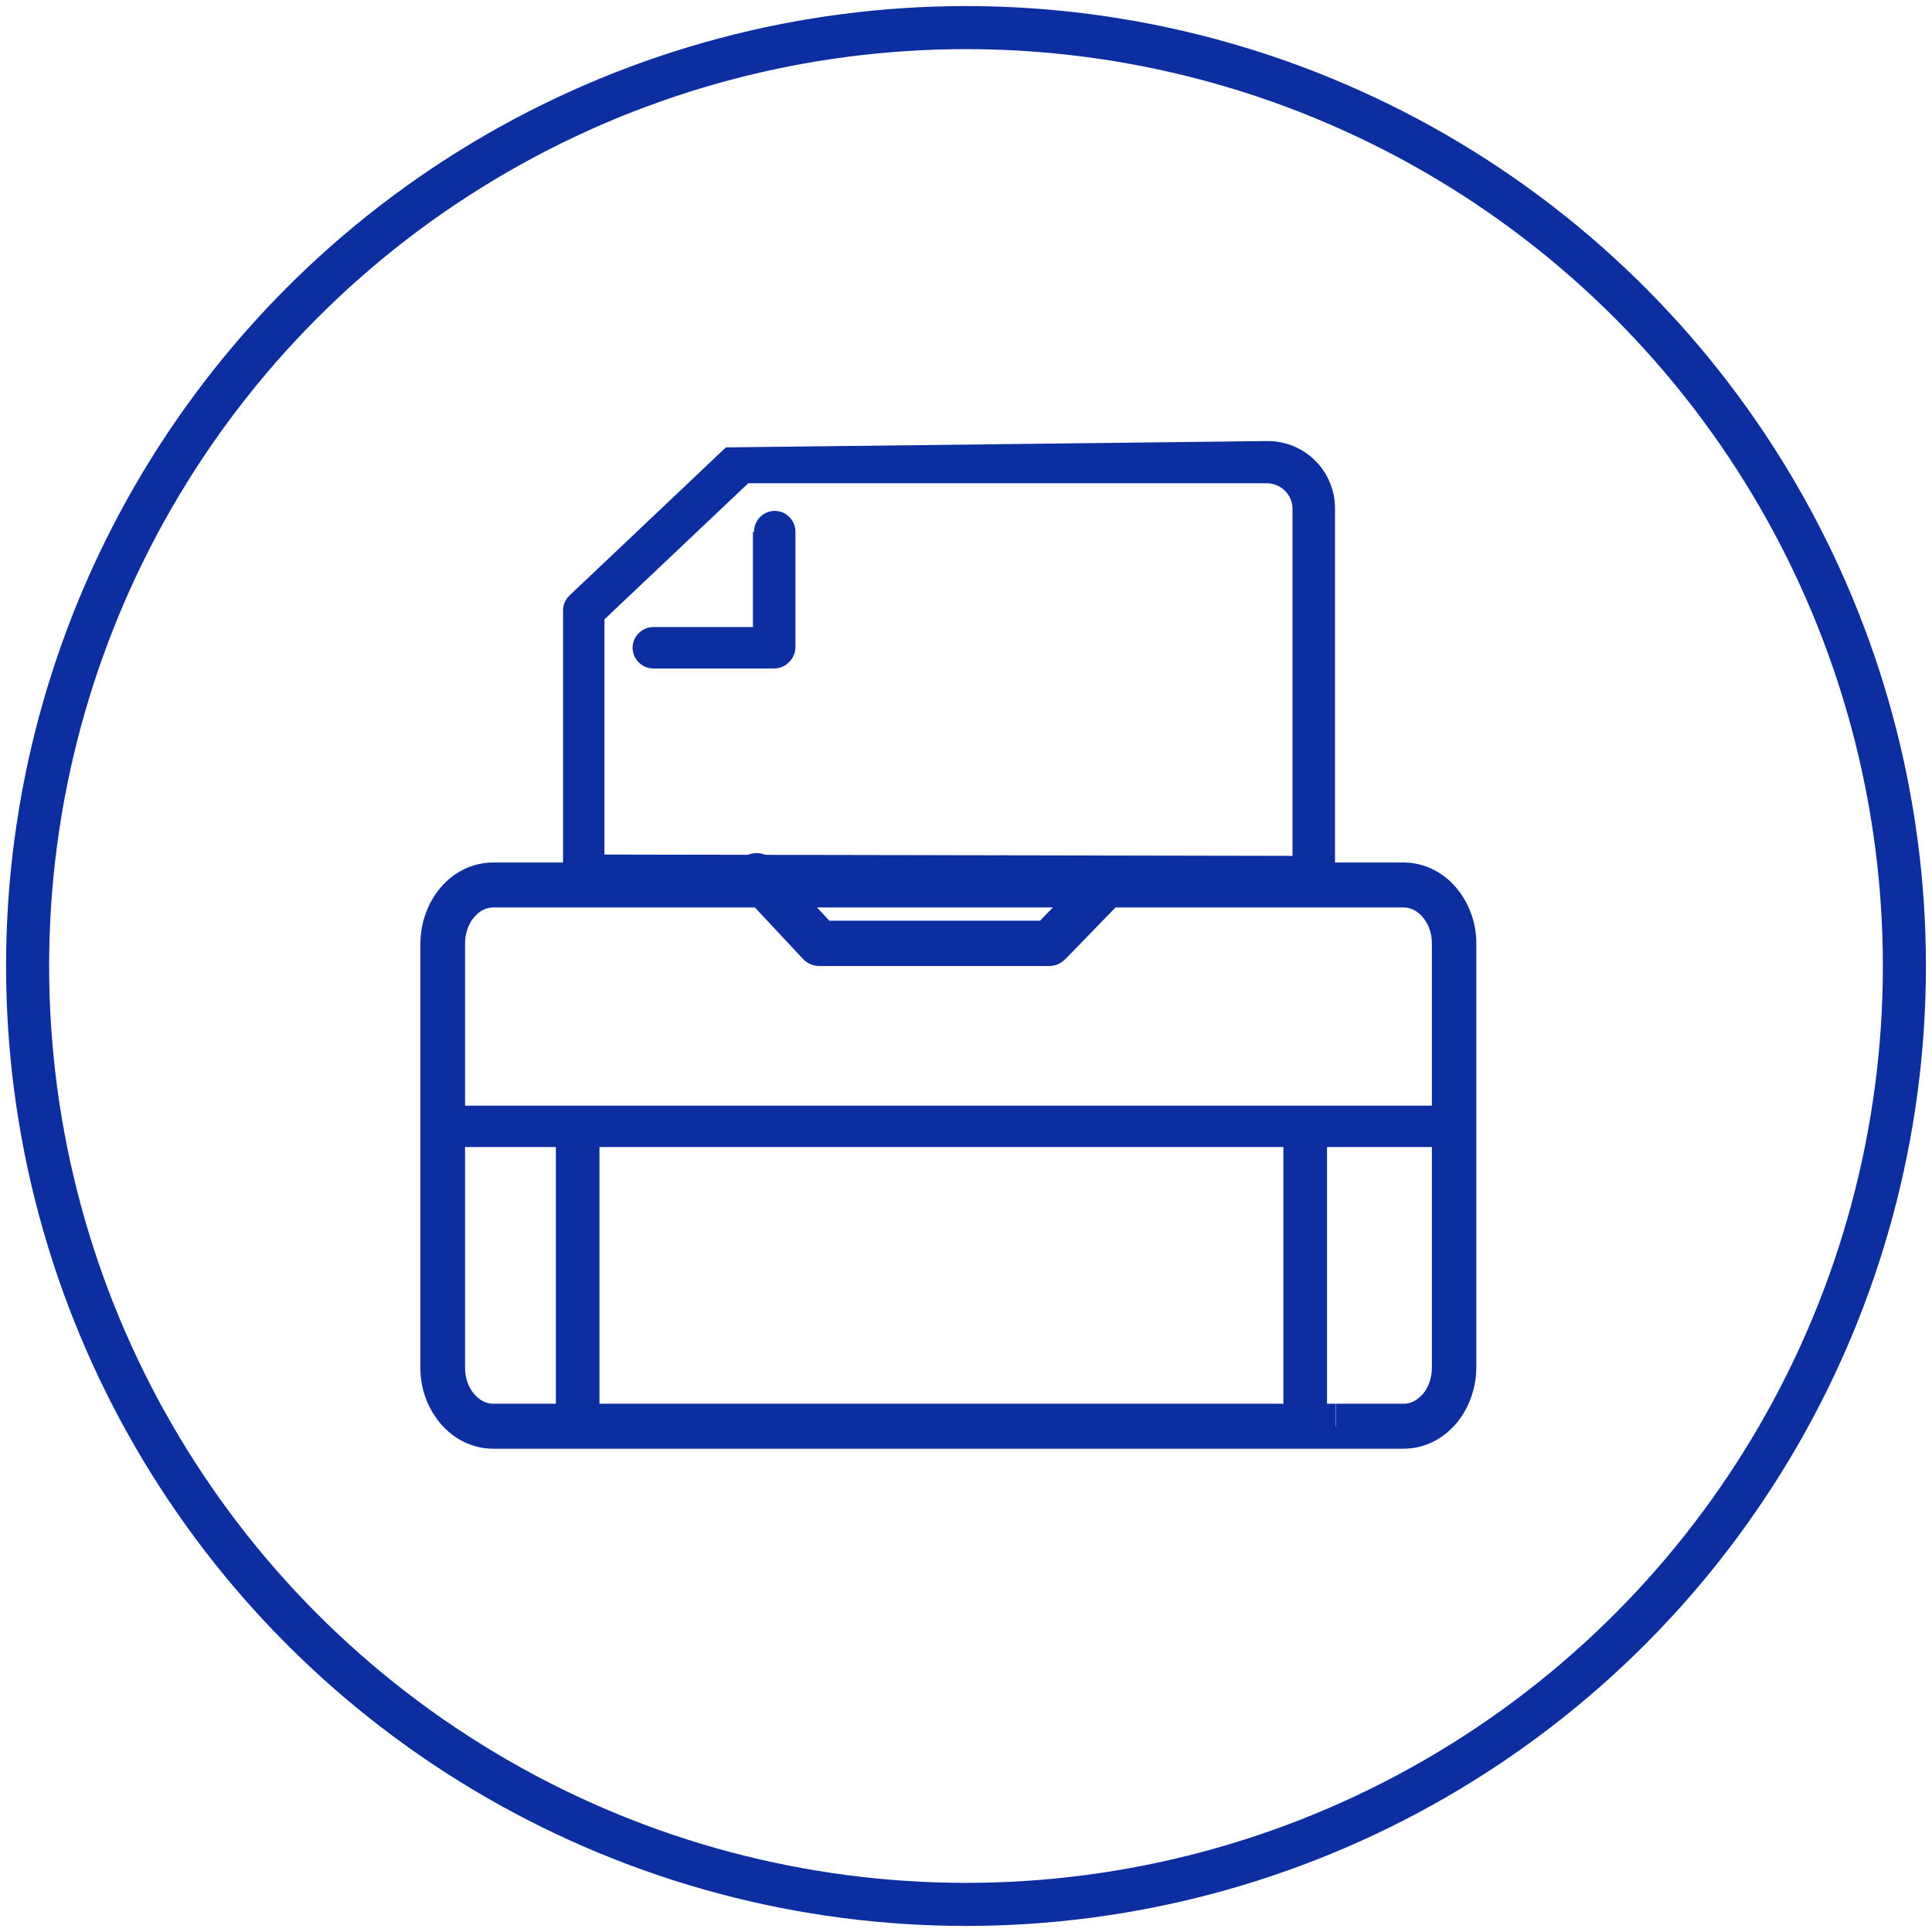
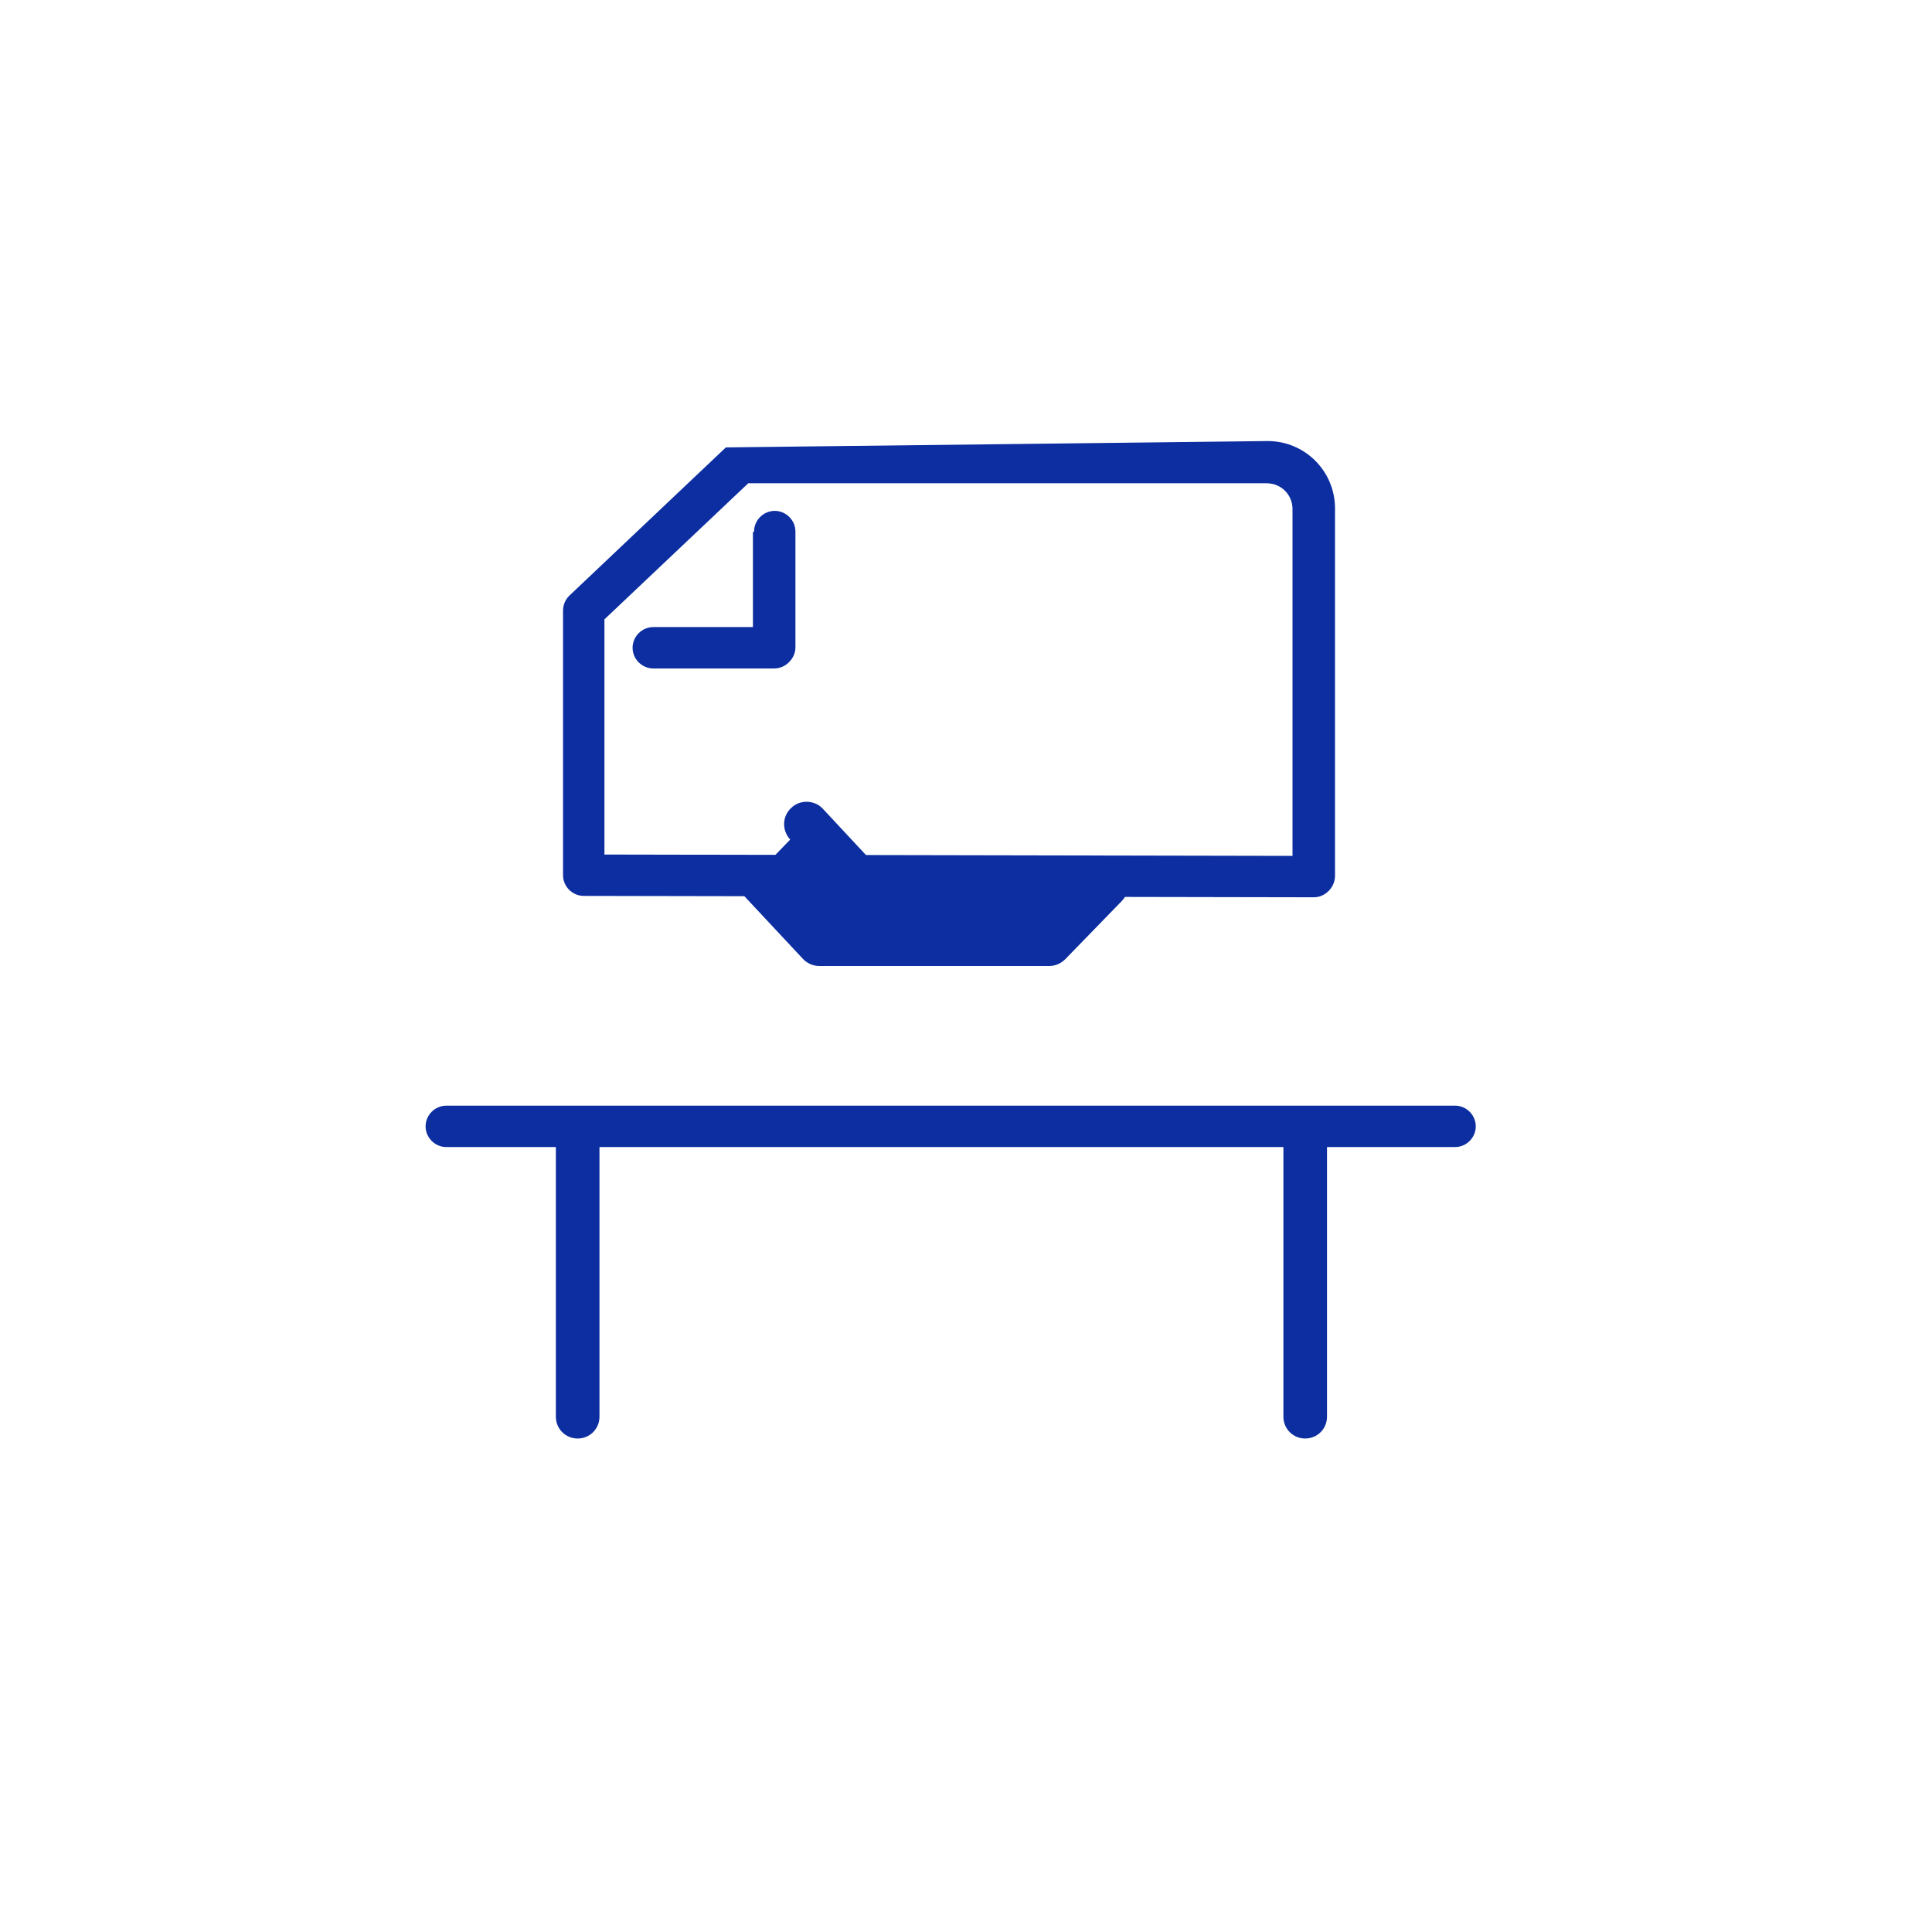
<svg xmlns="http://www.w3.org/2000/svg" id="Layer_1" viewBox="0 0 70 70">
  <defs>
    <style>.cls-1{fill:#0c2ea0;}.cls-2{fill:none;stroke:#0c2ea0;stroke-miterlimit:10;stroke-width:1.56px;}</style>
  </defs>
  <path class="cls-1" d="M26.3,16.21l-5.66,5.36c-.15,.14-.24,.34-.24,.55v9.59c0,.41,.34,.75,.75,.75v-.75h.75v-9.27l5.21-4.93h18.79c.51,0,.93,.41,.93,.93v12.57l-25.68-.05v.75h0v.75l26.45,.05c.2,0,.39-.08,.54-.23,.14-.14,.23-.34,.23-.54v-13.32c0-1.35-1.09-2.44-2.44-2.44" />
  <path class="cls-1" d="M27.28,19.28v3.44h-3.61c-.41,0-.75,.34-.75,.75s.34,.75,.75,.75h4.38c.2,0,.39-.08,.54-.23s.23-.34,.23-.54v-4.19c0-.41-.34-.75-.75-.75s-.75,.34-.75,.75" />
-   <path class="cls-1" d="M48.39,51.68v.81h2.46c.76,0,1.44-.36,1.9-.9s.73-1.25,.74-2.03v-15.38c0-.78-.28-1.49-.74-2.03s-1.14-.9-1.9-.9H17.87c-.76,0-1.44,.36-1.9,.9-.46,.54-.73,1.25-.74,2.03v15.38c0,.78,.28,1.49,.74,2.03s1.14,.9,1.9,.9h30.52v-1.63H17.87c-.24,0-.48-.11-.68-.34s-.34-.56-.34-.96v-15.38c0-.39,.14-.74,.34-.96,.2-.23,.43-.34,.68-.34H50.86c.24,0,.48,.11,.68,.34s.34,.56,.34,.96v15.38c0,.39-.14,.74-.34,.96s-.43,.34-.68,.34h-2.46v.81Z" />
  <path class="cls-1" d="M16.17,41.56H52.72c.41,0,.75-.34,.75-.75s-.34-.75-.75-.75H16.17c-.41,0-.75,.34-.75,.75s.34,.75,.75,.75" />
  <path class="cls-1" d="M20.14,41.1v10.23c0,.44,.35,.79,.79,.79s.79-.35,.79-.79v-10.23c0-.44-.35-.79-.79-.79s-.79,.35-.79,.79" />
  <path class="cls-1" d="M46.5,41.1v10.23c0,.44,.35,.79,.79,.79s.79-.35,.79-.79v-10.23c0-.44-.35-.79-.79-.79s-.79,.35-.79,.79" />
-   <path class="cls-1" d="M26.81,32.3l2.28,2.44c.15,.16,.36,.26,.6,.26h8.32c.23,0,.43-.09,.59-.25l2.05-2.11c.31-.33,.3-.84-.01-1.15-.33-.31-.84-.3-1.15,.01l-1.81,1.86h-7.63l-2.04-2.19c-.3-.33-.83-.35-1.15-.04-.33,.3-.35,.81-.04,1.15" />
-   <circle class="cls-2" cx="35" cy="35" r="34" />
+   <path class="cls-1" d="M26.81,32.3l2.28,2.44c.15,.16,.36,.26,.6,.26h8.32c.23,0,.43-.09,.59-.25l2.05-2.11c.31-.33,.3-.84-.01-1.15-.33-.31-.84-.3-1.15,.01h-7.63l-2.04-2.19c-.3-.33-.83-.35-1.15-.04-.33,.3-.35,.81-.04,1.15" />
</svg>